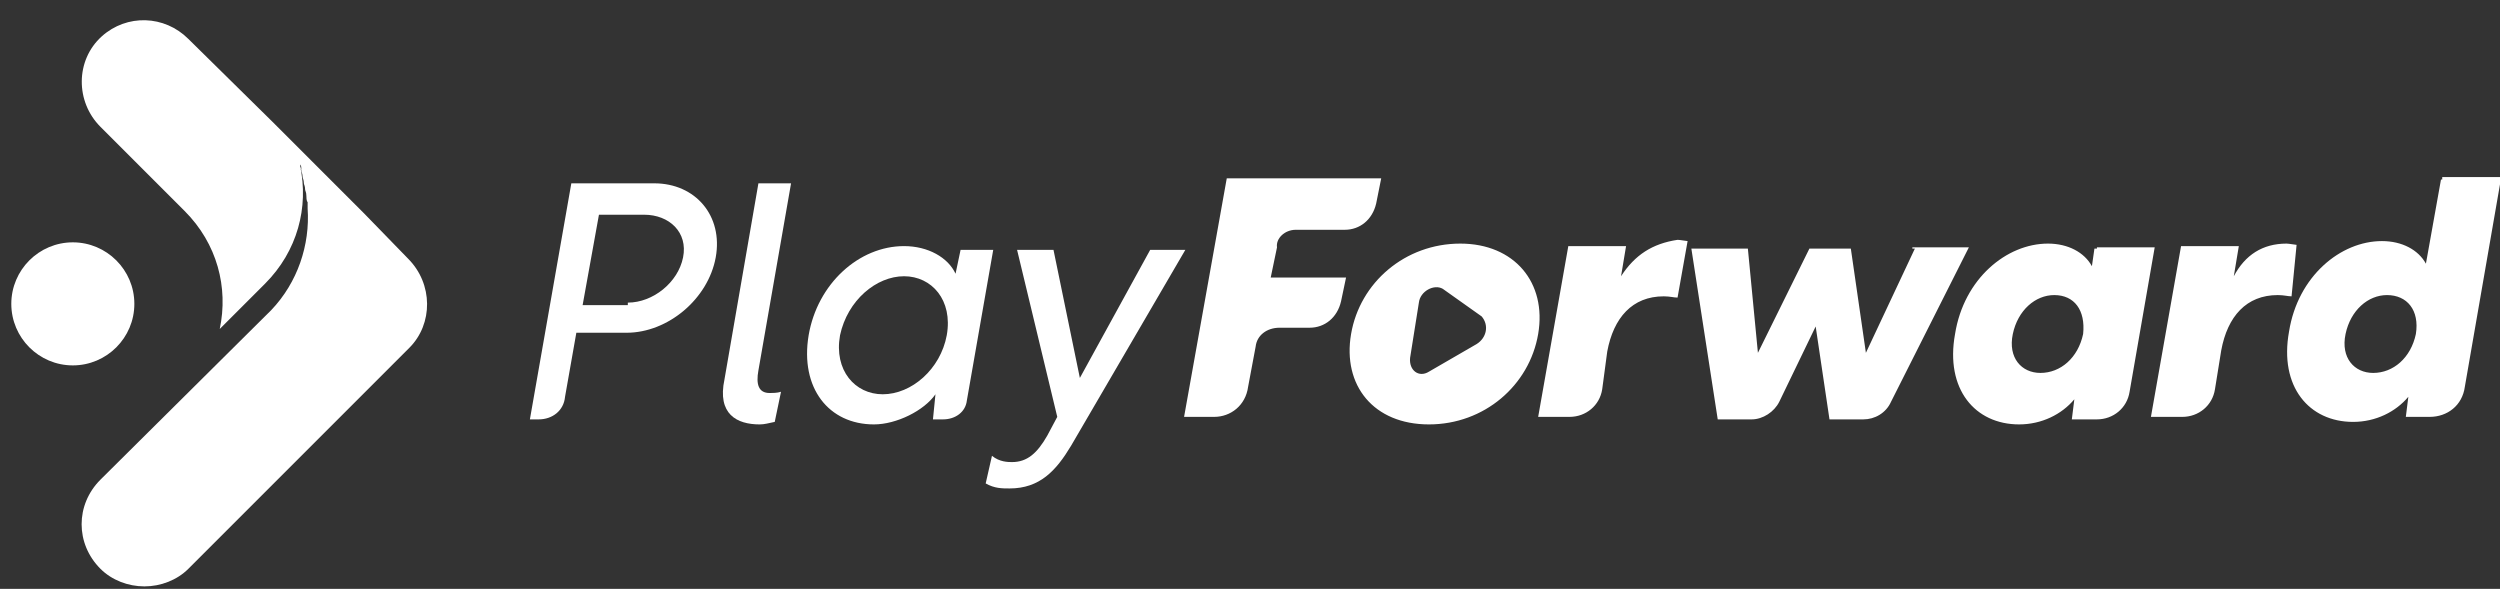
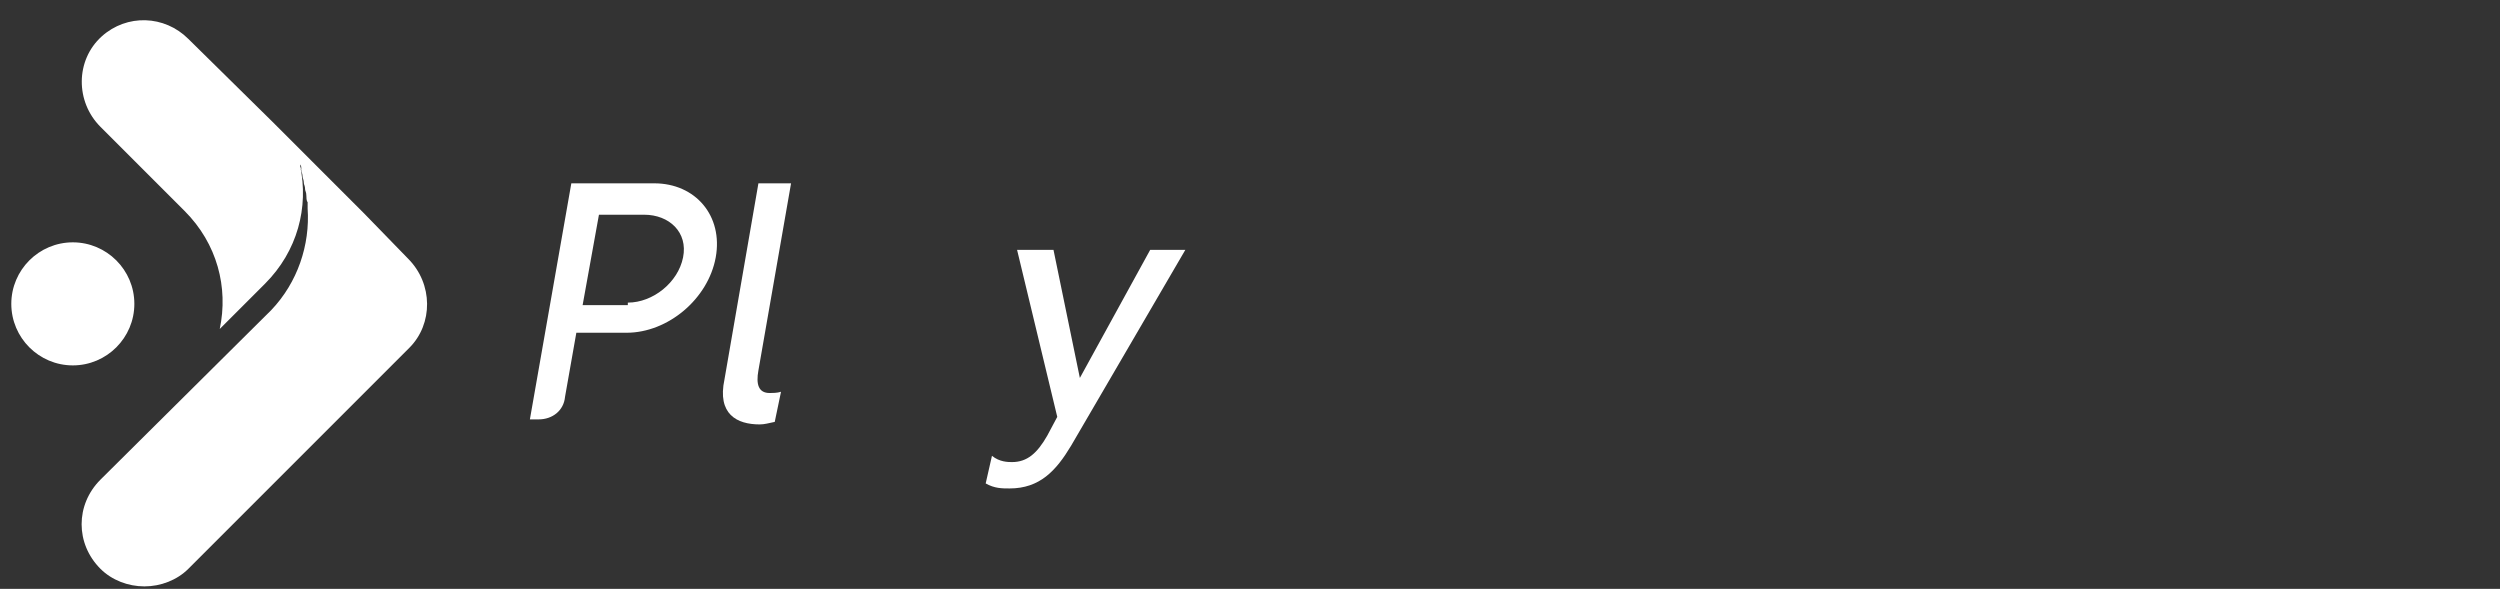
<svg xmlns="http://www.w3.org/2000/svg" version="1.1" id="Layer_1" x="0px" y="0px" viewBox="0 0 199.1 46.9" style="enable-background:new 0 0 199.1 46.9;" xml:space="preserve">
  <rect x="0" y="0" width="199.1" height="46.9" fill="#333333" stroke="none" />
  <style type="text/css">
	.st0{fill:#FFFFFF;}
</style>
  <g>
    <g>
      <g>
        <g>
          <path class="st0" d="M42.9,33.4h-0.7l3.3-18.8h6.6c3.3,0,5.5,2.6,4.9,5.9c-0.6,3.3-3.8,6-7.1,6h-4L45,31.6      C44.9,32.7,44,33.4,42.9,33.4z M50,24.1c2,0,4-1.6,4.4-3.6c0.4-2-1.1-3.4-3.1-3.4h-3.6l-1.3,7.2H50V24.1z" />
          <path class="st0" d="M60.4,14.6H63l-2.6,14.9c-0.2,1.1,0,1.8,0.9,1.8c0.2,0,0.6,0,0.9-0.1l-0.5,2.4c-0.5,0.1-0.8,0.2-1.2,0.2      c-1.8,0-3.4-0.8-2.8-3.6L60.4,14.6z" />
-           <path class="st0" d="M74.5,31.4c-0.9,1.3-3.1,2.4-4.9,2.4c-3.6,0-5.9-2.9-5.2-7.1c0.7-4.1,4-7.1,7.6-7.1c1.9,0,3.5,0.9,4.1,2.2      l0.4-1.9h2.6L77,31.9c-0.1,0.9-0.9,1.5-1.9,1.5h-0.8L74.5,31.4z M75.4,26.7c0.5-2.8-1.2-4.7-3.4-4.7s-4.5,1.9-5.1,4.7      c-0.5,2.8,1.2,4.7,3.4,4.7C72.6,31.4,74.9,29.4,75.4,26.7z" />
          <path class="st0" d="M79,36.3c0.6,0.5,1.3,0.5,1.6,0.5c1.2,0,2-0.7,2.8-2.1l0.8-1.5L81,19.9h2.9l2.1,10.2l5.6-10.2h2.8      l-9.1,15.6c-1.2,2-2.5,3.4-4.9,3.4c-0.6,0-1.2,0-1.9-0.4L79,36.3z" />
        </g>
-         <path class="st0" d="M116.3,19.4c-4.4,0-8,3.1-8.7,7.2c-0.7,4.1,1.8,7.2,6.2,7.2c4.4,0,8-3.1,8.7-7.2     C123.2,22.5,120.6,19.4,116.3,19.4z M117.6,27.4l-3.8,2.2c-0.8,0.5-1.6-0.1-1.5-1.1l0.7-4.4c0.1-0.9,1.2-1.5,1.9-1.1l3.1,2.2     C118.6,25.9,118.4,26.9,117.6,27.4z M194.4,14.3l-1.2,6.7c-0.6-1.1-1.9-1.8-3.5-1.8c-3.3,0-6.7,2.8-7.4,7.2     c-0.8,4.4,1.6,7.2,5.1,7.2c1.8,0,3.4-0.8,4.4-2l-0.2,1.6h1.9c1.4,0,2.6-0.9,2.8-2.4l2.9-16.7h-4.7V14.3z M192.4,26.6     c-0.4,1.9-1.8,3.1-3.4,3.1c-1.5,0-2.6-1.2-2.2-3.1s1.8-3.1,3.3-3.1C191.7,23.5,192.7,24.7,192.4,26.6z M129.1,22l0.4-2.4h-4.6     l-2.4,13.6h2.5c1.3,0,2.4-0.9,2.6-2.2L128,28c0.5-2.7,2-4.4,4.5-4.4c0.5,0,0.8,0.1,1.1,0.1l0.8-4.5c-0.1,0-0.6-0.1-0.8-0.1     C131.6,19.4,130.2,20.3,129.1,22z M152.5,19.8l-3.9,8.3l-1.2-8.3h-3.3l-4.1,8.3l-0.8-8.3h-4.5l2.1,13.6h2.7     c0.9,0,1.8-0.6,2.2-1.4l2.9-6l1.1,7.4h2.7c0.9,0,1.8-0.5,2.2-1.4l6.2-12.3h-4.5V19.8z M182.9,19.5c-0.1,0-0.6-0.1-0.8-0.1     c-1.9,0-3.3,0.9-4.2,2.6l0.4-2.4h-4.6l-2.4,13.6h2.5c1.3,0,2.4-0.9,2.6-2.2l0.5-3.1c0.5-2.7,2-4.4,4.5-4.4c0.5,0,0.8,0.1,1.1,0.1     L182.9,19.5z M103.2,18.3h3.9c1.2,0,2.2-0.8,2.5-2.1l0.4-2H97.7l-3.4,19h2.4c1.3,0,2.5-0.9,2.7-2.4l0.6-3.2     c0.1-0.9,0.9-1.5,1.9-1.5h2.4c1.2,0,2.2-0.8,2.5-2.1l0.4-1.9h-6l0.5-2.4C101.6,19,102.3,18.3,103.2,18.3z M166.8,19.8l-0.2,1.4     c-0.6-1.1-1.9-1.8-3.5-1.8c-3.3,0-6.7,2.8-7.4,7.2c-0.8,4.4,1.6,7.2,5.1,7.2c1.8,0,3.4-0.8,4.4-2l-0.2,1.6h2     c1.3,0,2.4-0.9,2.6-2.2l2-11.5h-4.6V19.8z M165.9,26.6c-0.4,1.9-1.8,3.1-3.4,3.1c-1.5,0-2.6-1.2-2.2-3.1s1.8-3.1,3.3-3.1     C165.2,23.5,166.1,24.7,165.9,26.6z" />
      </g>
    </g>
-     <path class="st0" d="M32.5,20.6L29,17l-7.3-7.3L15,3.1c-1.9-1.9-4.9-2-6.9-0.2C6,4.8,6,8.1,8,10.1l6.7,6.7c2.6,2.6,3.5,6.1,2.8,9.4   l3.6-3.6c2.6-2.6,3.5-6.1,2.8-9.4c0,0.1,0.1,0.2,0.1,0.4c0-0.1-0.1-0.2-0.1-0.5c0.1,0.1,0.1,0.2,0.1,0.5l0,0c0,0.1,0.1,0.2,0.1,0.5   l0,0c0,0.1,0.1,0.2,0.1,0.5l0,0c0,0.1,0.1,0.2,0.1,0.5l0,0c0,0.1,0.1,0.2,0.1,0.5l0,0c0,0.1,0,0.4,0.1,0.5l0,0c0,0.1,0,0.4,0,0.5   l0,0l0,0c0.2,2.9-0.8,5.9-2.9,8.1L8,38.2c-2,2-2,5.1,0,7.1c0.9,0.9,2.2,1.4,3.5,1.4s2.6-0.5,3.5-1.4l17.6-17.6   C34.5,25.8,34.5,22.6,32.5,20.6z M23.8,12.8c0,0,0,0.1,0.1,0.1C23.8,12.8,23.8,12.8,23.8,12.8z M10.7,24.2c0-2.7-2.2-4.9-4.9-4.9   s-4.9,2.2-4.9,4.9s2.2,4.9,4.9,4.9S10.7,26.9,10.7,24.2z" />
+     <path class="st0" d="M32.5,20.6L29,17l-7.3-7.3L15,3.1c-1.9-1.9-4.9-2-6.9-0.2C6,4.8,6,8.1,8,10.1l6.7,6.7c2.6,2.6,3.5,6.1,2.8,9.4   l3.6-3.6c2.6-2.6,3.5-6.1,2.8-9.4c0,0.1,0.1,0.2,0.1,0.4c0-0.1-0.1-0.2-0.1-0.5c0.1,0.1,0.1,0.2,0.1,0.5l0,0c0,0.1,0.1,0.2,0.1,0.5   c0,0.1,0.1,0.2,0.1,0.5l0,0c0,0.1,0.1,0.2,0.1,0.5l0,0c0,0.1,0.1,0.2,0.1,0.5l0,0c0,0.1,0,0.4,0.1,0.5l0,0c0,0.1,0,0.4,0,0.5   l0,0l0,0c0.2,2.9-0.8,5.9-2.9,8.1L8,38.2c-2,2-2,5.1,0,7.1c0.9,0.9,2.2,1.4,3.5,1.4s2.6-0.5,3.5-1.4l17.6-17.6   C34.5,25.8,34.5,22.6,32.5,20.6z M23.8,12.8c0,0,0,0.1,0.1,0.1C23.8,12.8,23.8,12.8,23.8,12.8z M10.7,24.2c0-2.7-2.2-4.9-4.9-4.9   s-4.9,2.2-4.9,4.9s2.2,4.9,4.9,4.9S10.7,26.9,10.7,24.2z" />
  </g>
</svg>